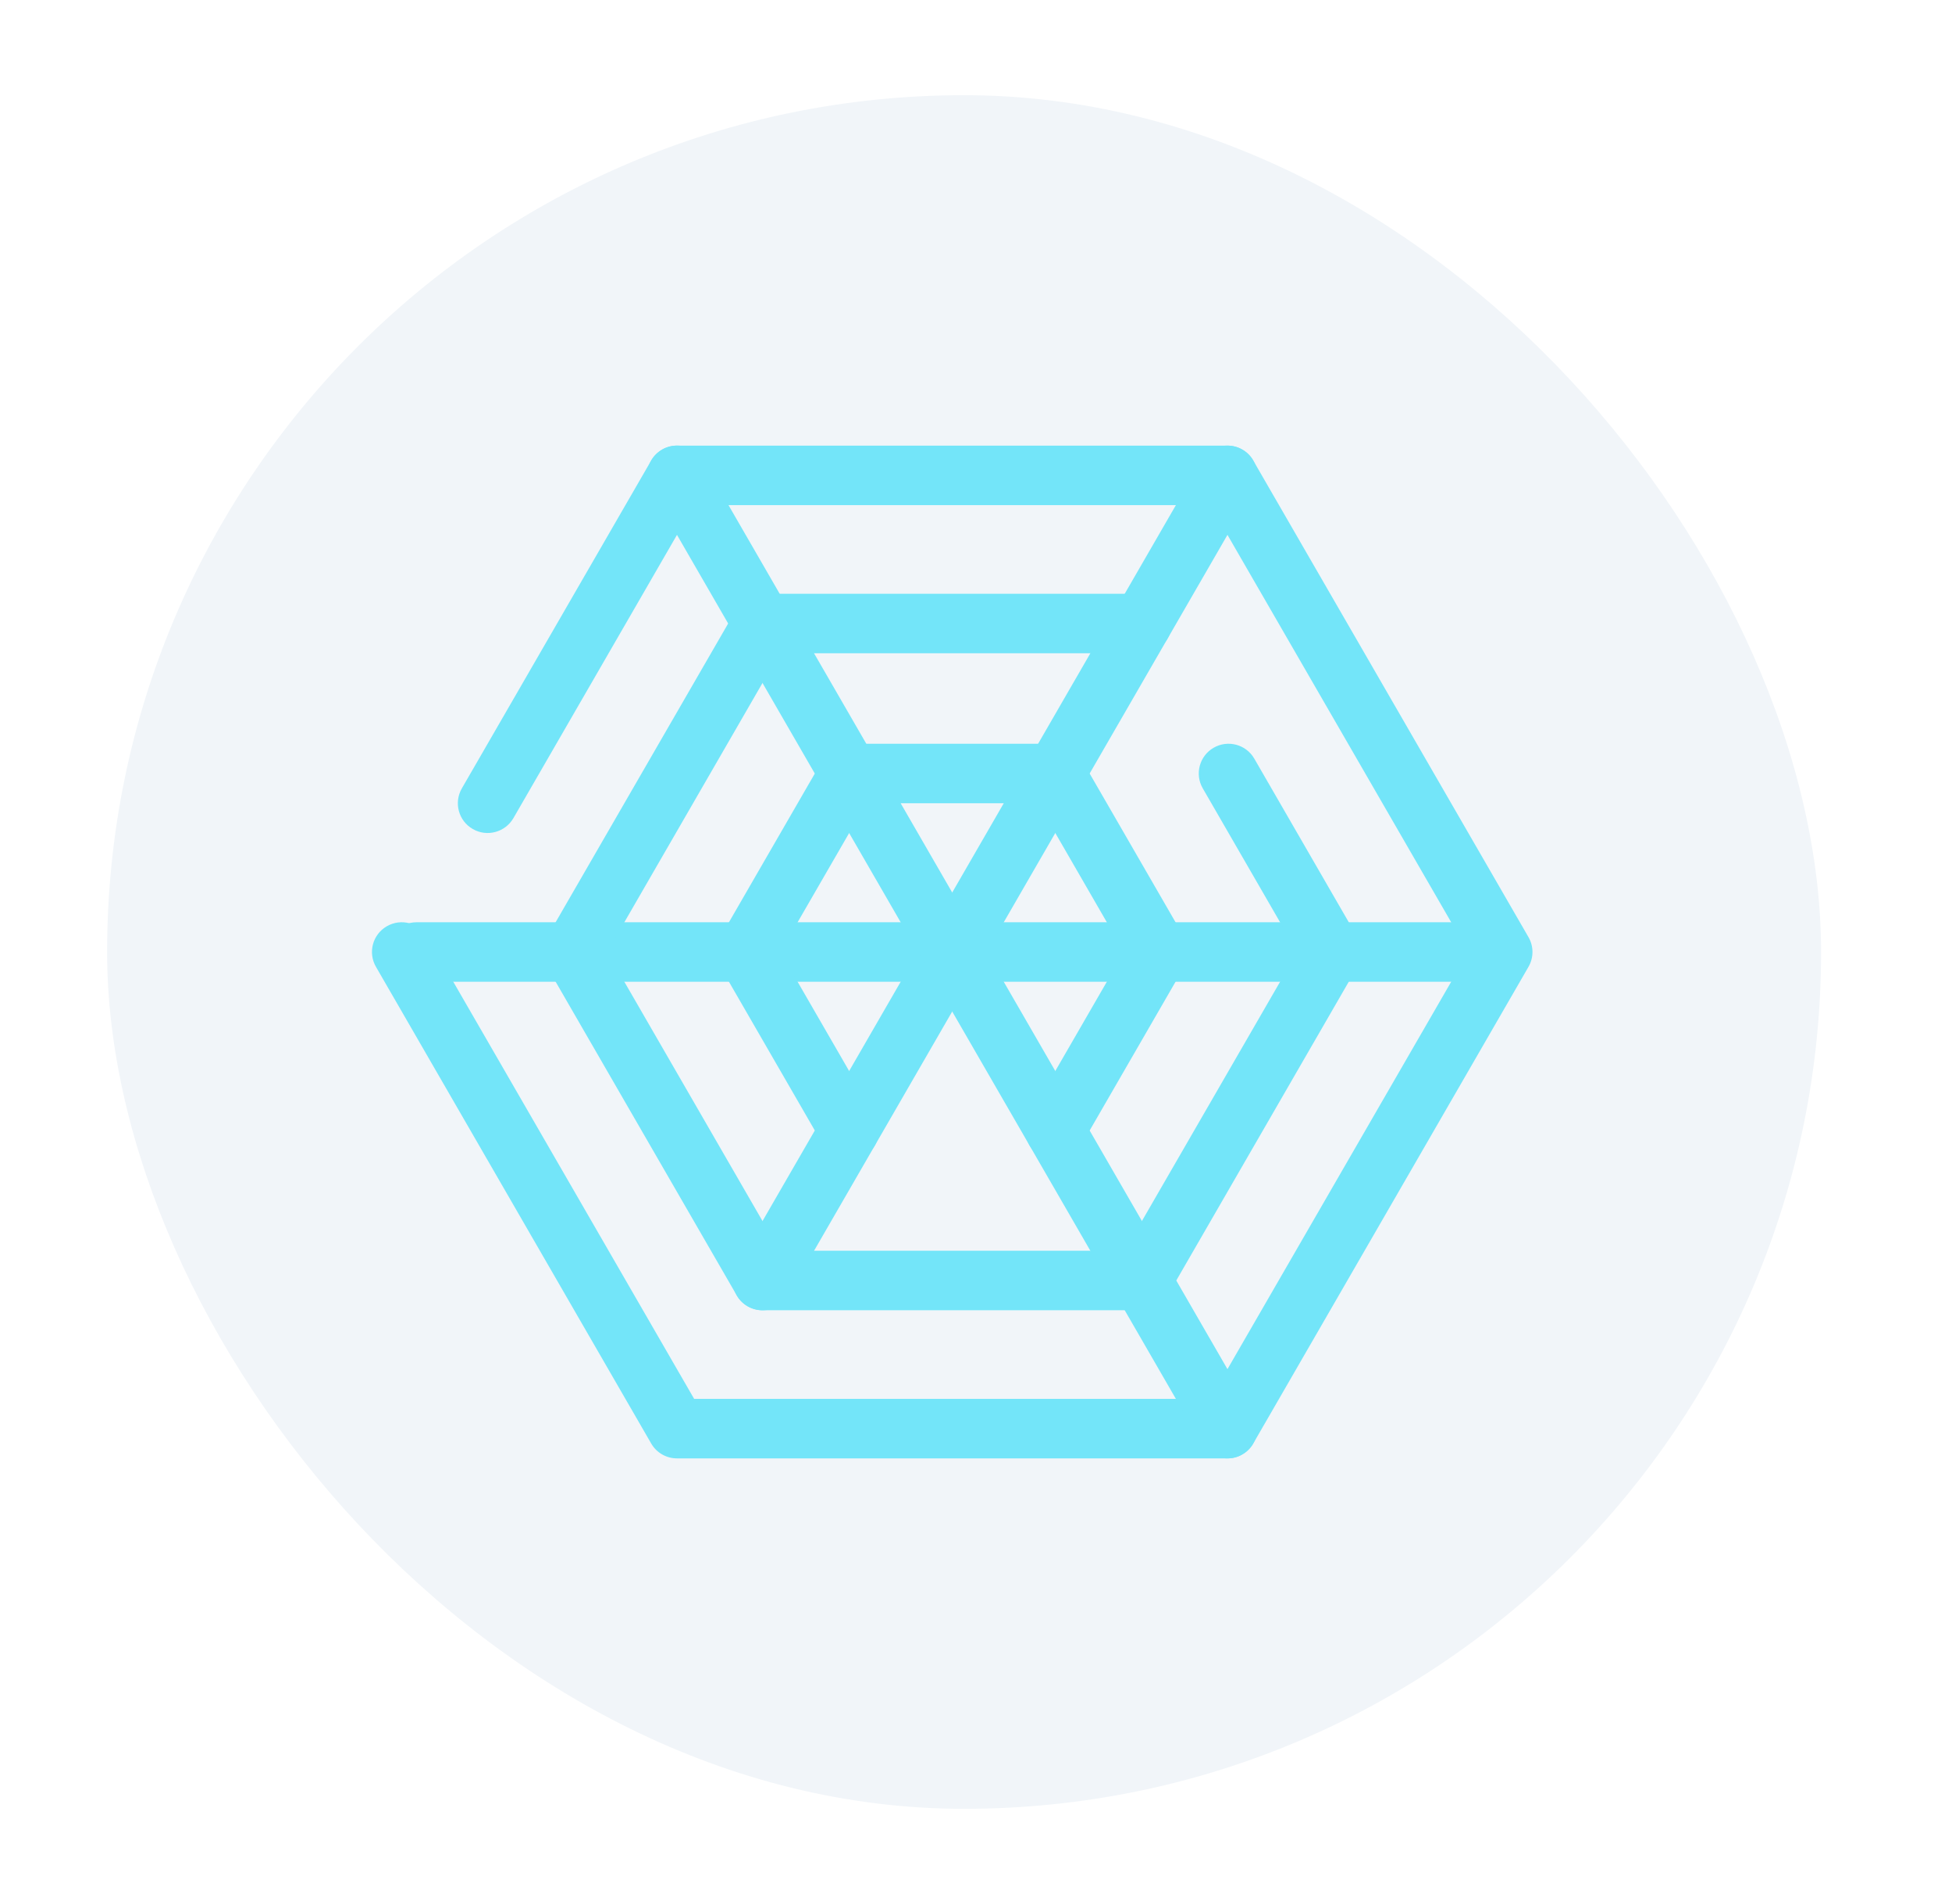
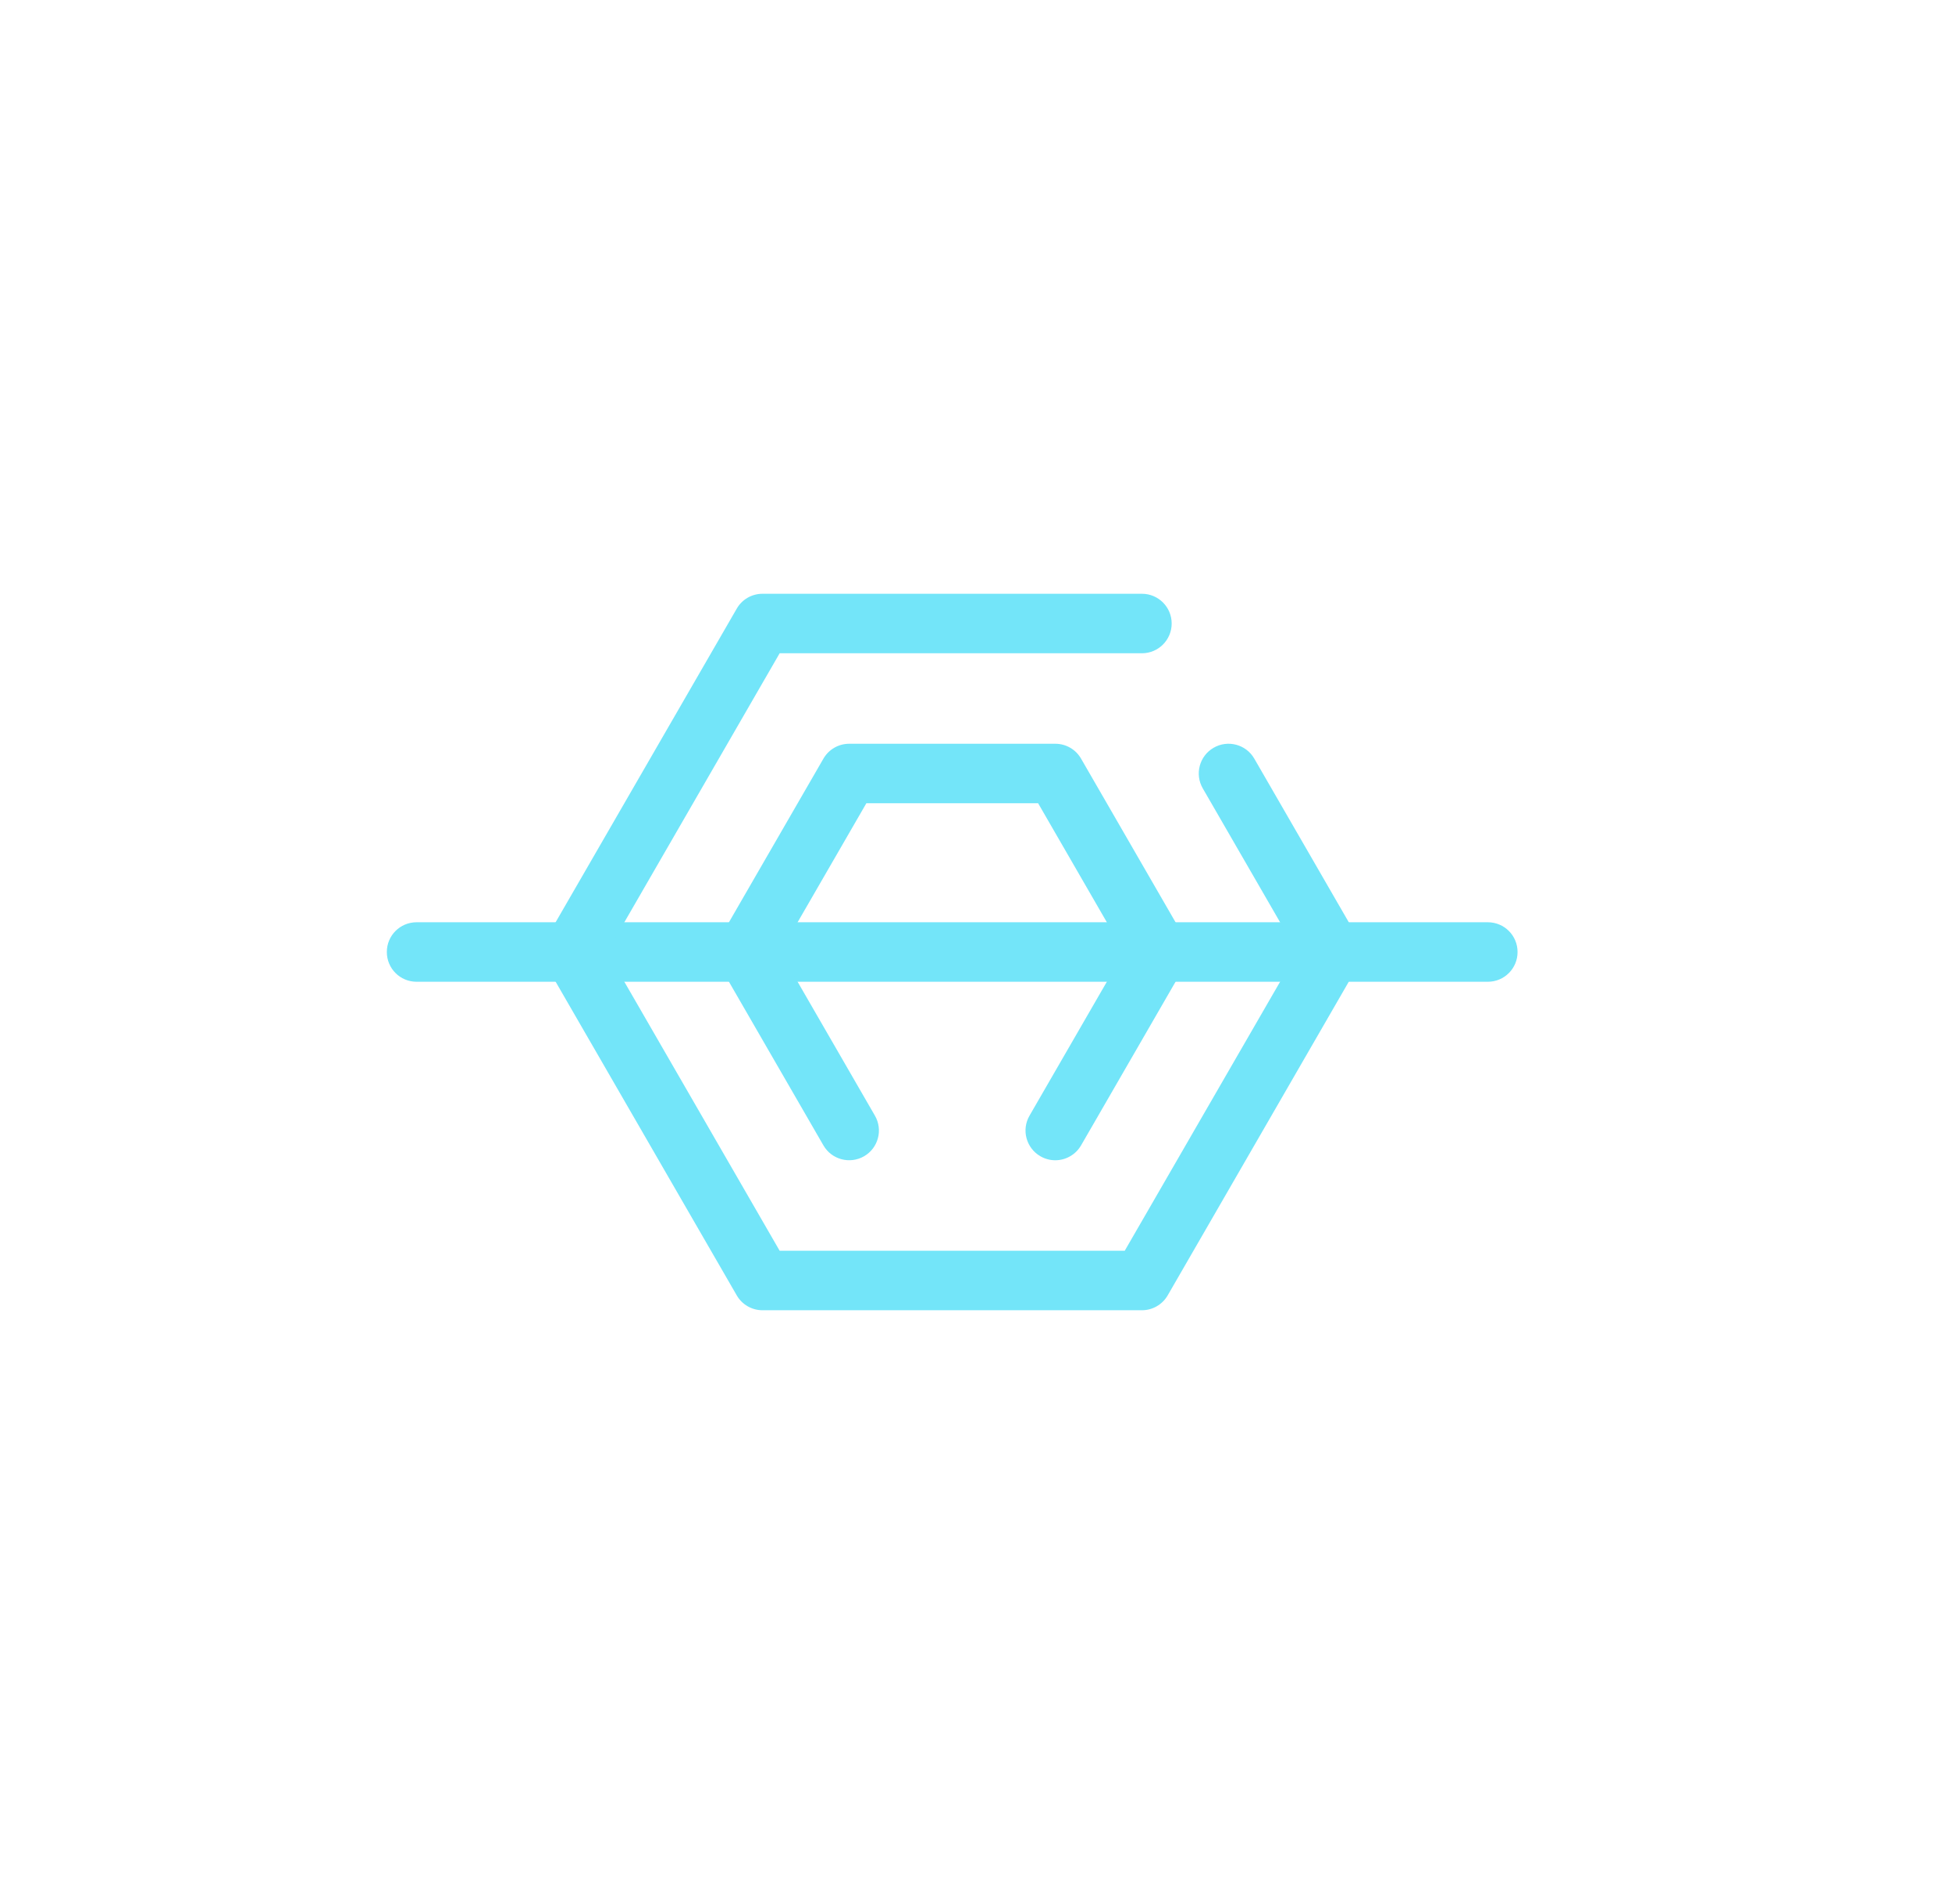
<svg xmlns="http://www.w3.org/2000/svg" width="41" height="40" viewBox="0 0 41 40" fill="none">
  <g filter="url(#filter0_d_1153_32864)">
-     <rect x="2.25" y="2" width="36" height="36" rx="18" fill="#F1F5F9" />
-     <path d="M25.782 30.638H14.219C13.996 30.638 13.789 30.519 13.678 30.326L7.897 20.312C7.724 20.013 7.826 19.631 8.125 19.459C8.424 19.286 8.806 19.388 8.979 19.687L14.58 29.388H25.421L30.842 20L25.421 10.612H14.58L10.784 17.187C10.611 17.486 10.227 17.589 9.93 17.416C9.63 17.244 9.528 16.862 9.701 16.562L13.678 9.674C13.79 9.481 13.996 9.362 14.219 9.362H25.782C26.005 9.362 26.212 9.481 26.323 9.674L32.104 19.687C32.216 19.881 32.216 20.119 32.104 20.312L26.323 30.326C26.212 30.519 26.005 30.638 25.782 30.638Z" fill="#73E5F9" />
    <path d="M31.25 20.625H8.75C8.404 20.625 8.125 20.346 8.125 20C8.125 19.654 8.404 19.375 8.75 19.375H31.25C31.596 19.375 31.875 19.654 31.875 20C31.875 20.346 31.596 20.625 31.25 20.625Z" fill="#73E5F9" />
    <path d="M23.985 27.526H16.016C15.793 27.526 15.586 27.407 15.475 27.214L11.49 20.312C11.378 20.119 11.378 19.881 11.49 19.687L15.475 12.786C15.586 12.592 15.793 12.474 16.016 12.474H23.985C24.33 12.474 24.61 12.753 24.61 13.099C24.61 13.444 24.33 13.724 23.985 13.724H16.376L12.753 20L16.376 26.276H23.624L27.248 20L25.263 16.562C25.09 16.263 25.193 15.881 25.491 15.709C25.79 15.536 26.172 15.638 26.345 15.937L28.51 19.687C28.622 19.881 28.622 20.119 28.51 20.312L24.526 27.214C24.414 27.407 24.208 27.526 23.985 27.526Z" fill="#73E5F9" />
    <path d="M22.165 24.375C22.059 24.375 21.951 24.348 21.853 24.291C21.554 24.119 21.451 23.736 21.624 23.438L23.609 20L21.805 16.875H18.197L16.392 20L18.377 23.438C18.55 23.737 18.447 24.119 18.149 24.291C17.85 24.463 17.467 24.361 17.295 24.062L15.13 20.312C15.018 20.119 15.018 19.881 15.13 19.688L17.295 15.938C17.407 15.744 17.613 15.625 17.836 15.625H22.166C22.389 15.625 22.596 15.744 22.707 15.938L24.872 19.688C24.984 19.881 24.984 20.119 24.872 20.312L22.707 24.062C22.591 24.262 22.381 24.375 22.165 24.375Z" fill="#73E5F9" />
-     <path d="M16.015 27.526C15.909 27.526 15.802 27.499 15.704 27.443C15.404 27.27 15.302 26.888 15.475 26.589L25.24 9.674C25.413 9.375 25.795 9.273 26.094 9.445C26.394 9.618 26.496 10 26.323 10.299L16.557 27.214C16.442 27.414 16.232 27.526 16.015 27.526Z" fill="#73E5F9" />
-     <path d="M25.782 30.638C25.566 30.638 25.356 30.526 25.24 30.326L13.678 10.299C13.505 10 13.607 9.618 13.907 9.445C14.205 9.272 14.587 9.374 14.76 9.674L26.323 29.701C26.495 30 26.393 30.382 26.094 30.554C25.996 30.612 25.889 30.638 25.782 30.638Z" fill="#73E5F9" />
  </g>
  <defs>
    <filter id="filter0_d_1153_32864" x="0.25" y="0" width="40" height="40" filterUnits="userSpaceOnUse" color-interpolation-filters="sRGB">
      <feFlood flood-opacity="0" result="BackgroundImageFix" />
      <feColorMatrix in="SourceAlpha" type="matrix" values="0 0 0 0 0 0 0 0 0 0 0 0 0 0 0 0 0 0 127 0" result="hardAlpha" />
      <feMorphology radius="2" operator="dilate" in="SourceAlpha" result="effect1_dropShadow_1153_32864" />
      <feOffset />
      <feColorMatrix type="matrix" values="0 0 0 0 1 0 0 0 0 1 0 0 0 0 1 0 0 0 1 0" />
      <feBlend mode="normal" in2="BackgroundImageFix" result="effect1_dropShadow_1153_32864" />
      <feBlend mode="normal" in="SourceGraphic" in2="effect1_dropShadow_1153_32864" result="shape" />
    </filter>
  </defs>
</svg>